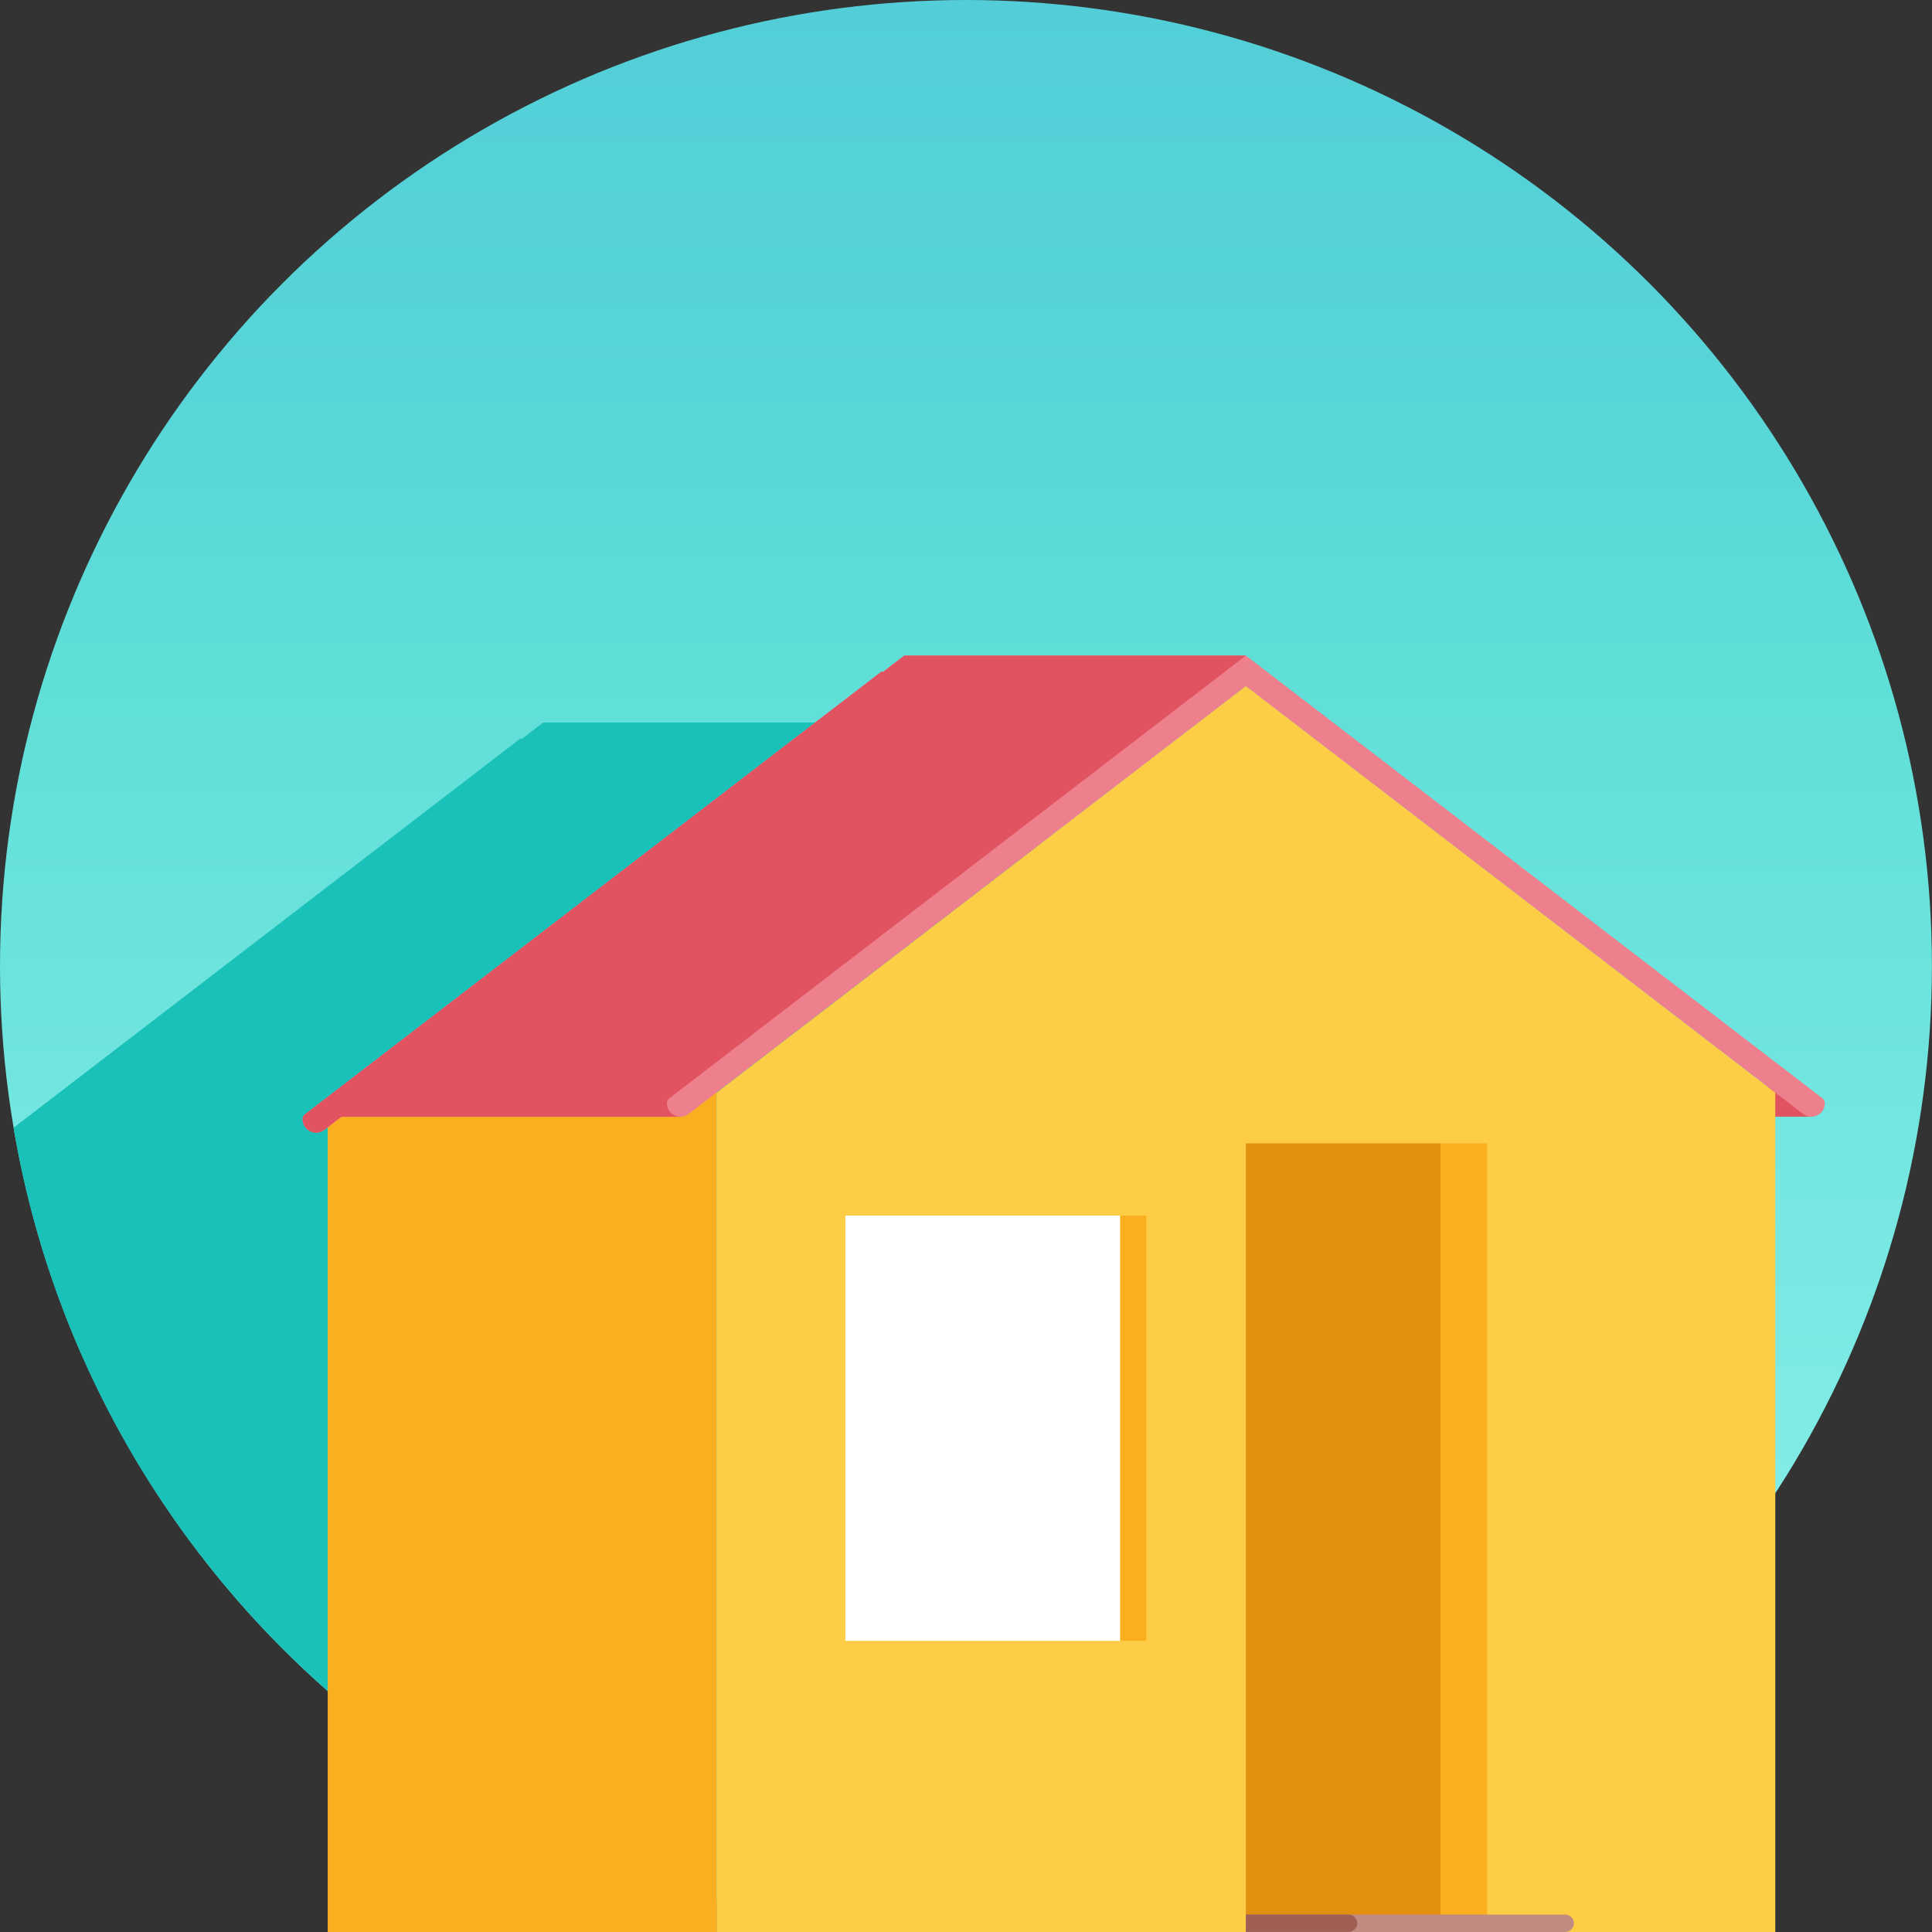
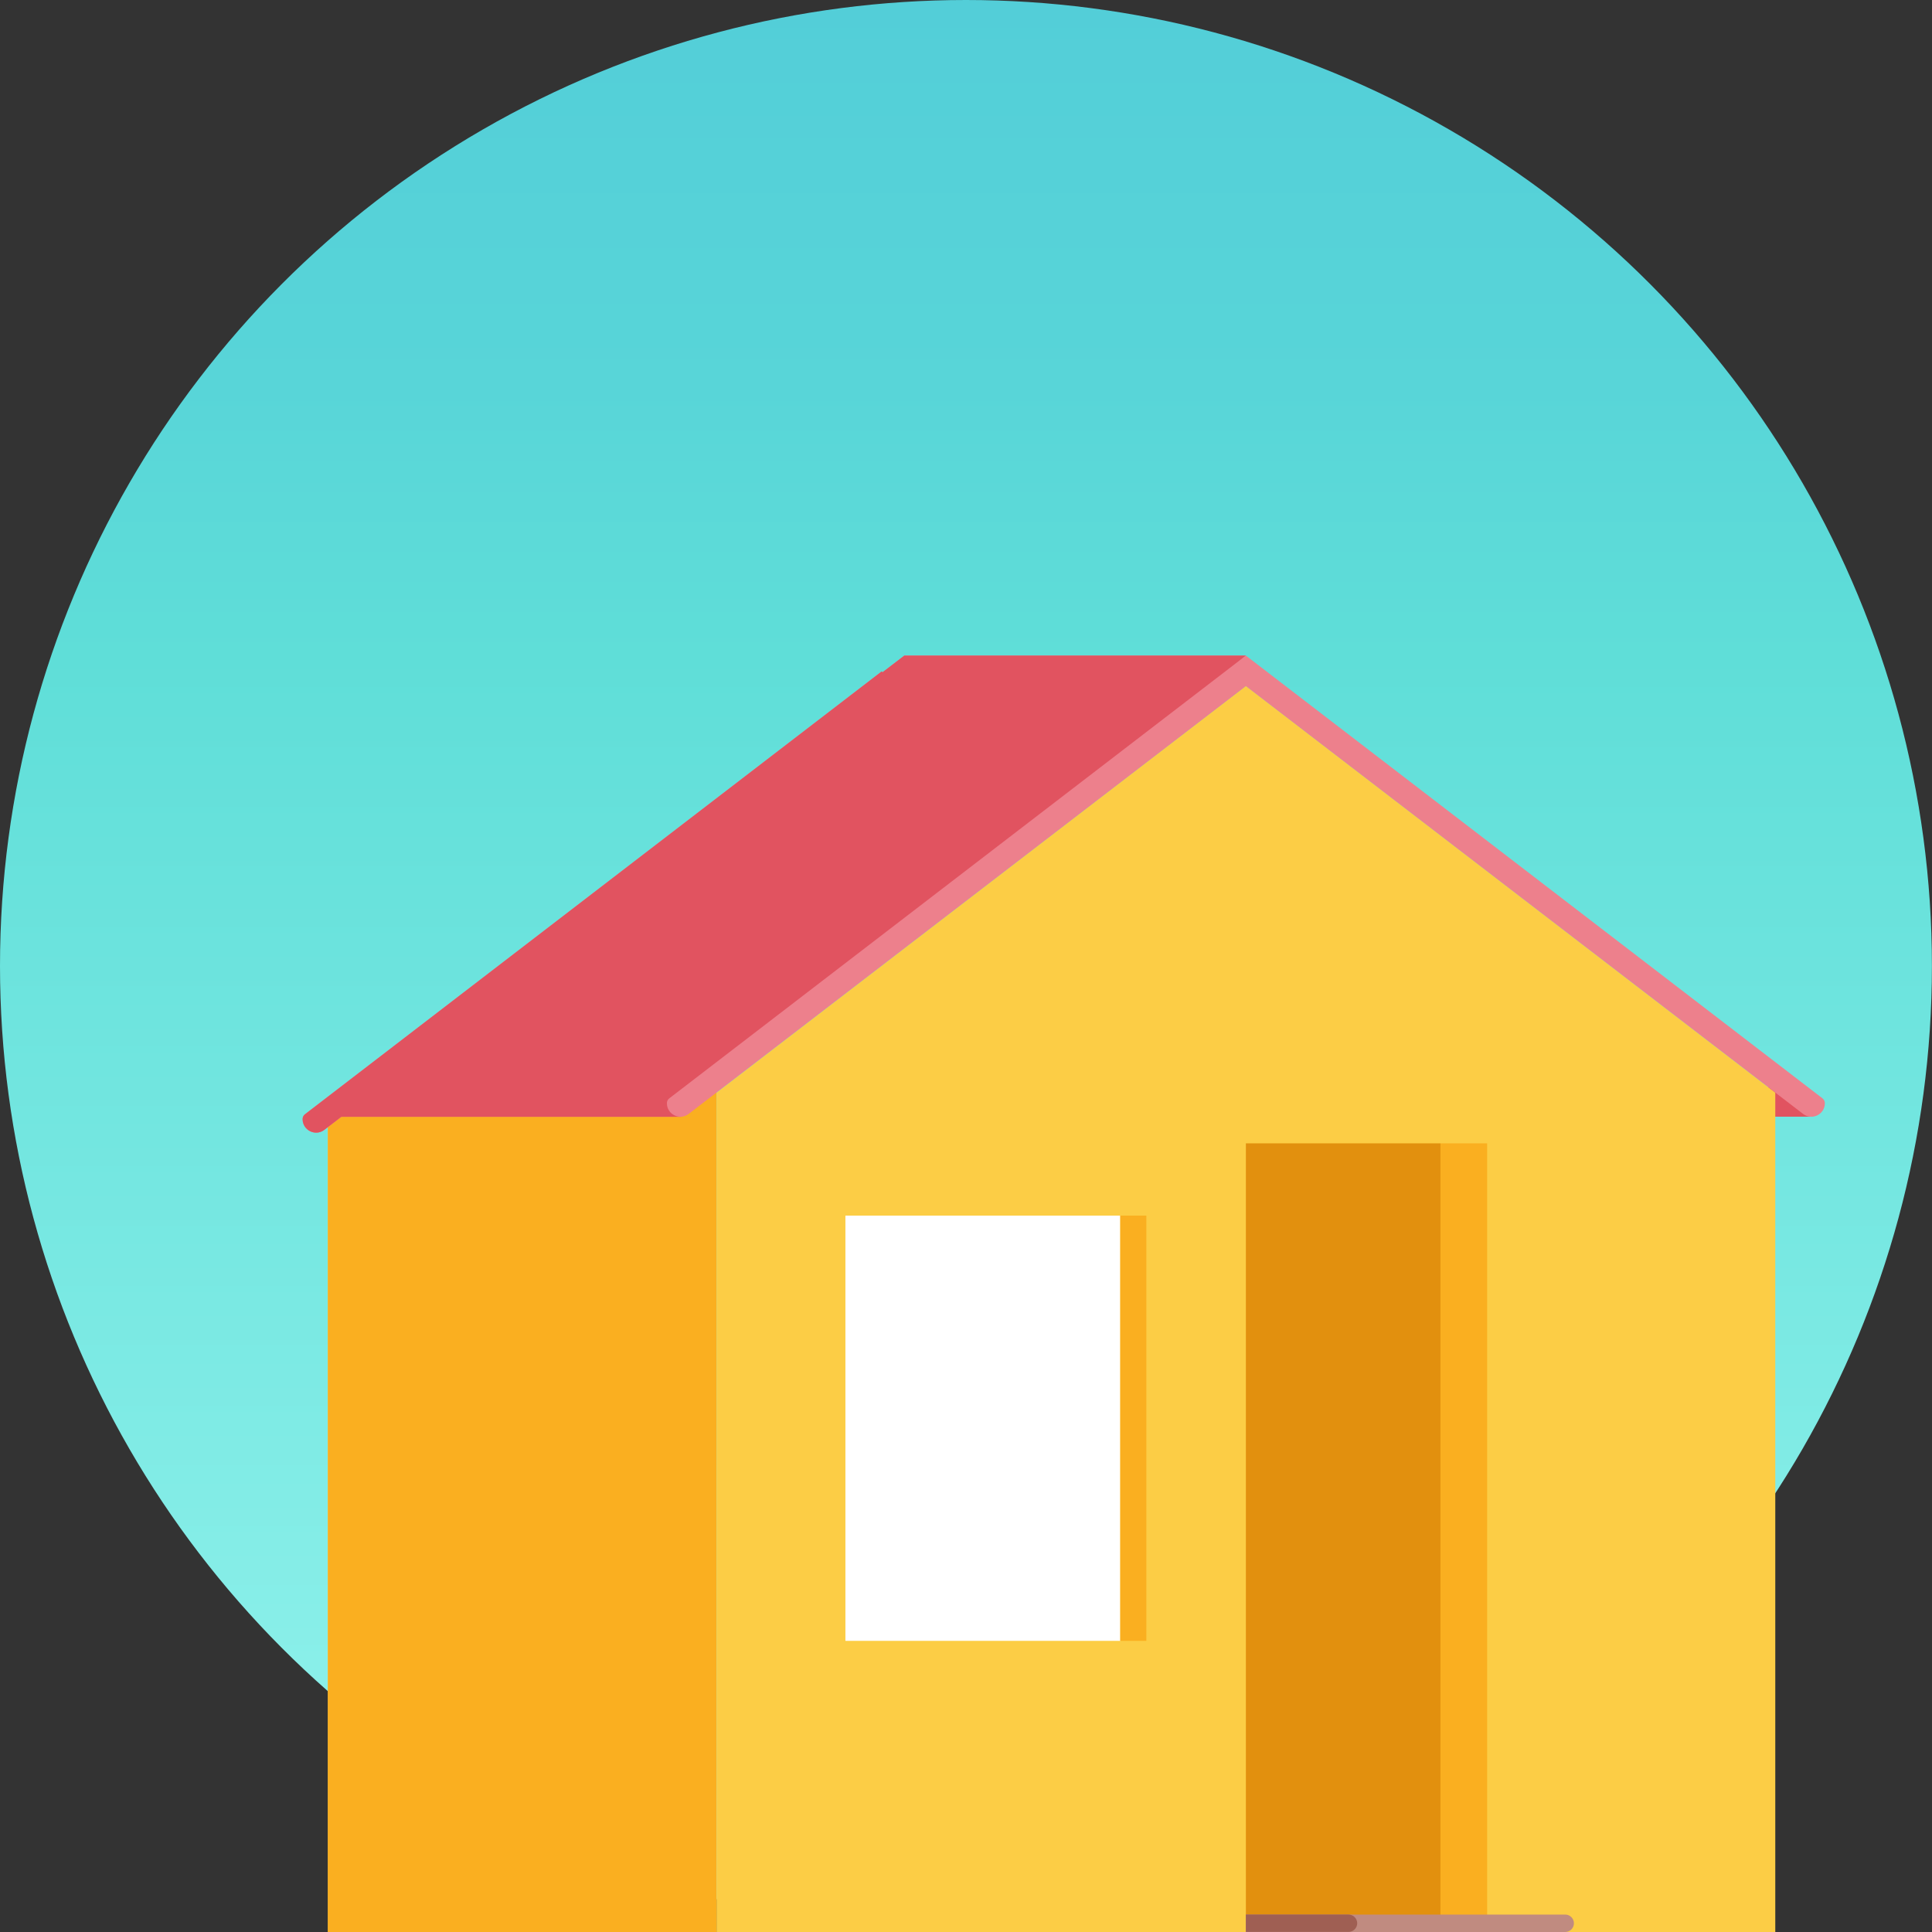
<svg xmlns="http://www.w3.org/2000/svg" viewBox="0 0 239.29 239.29">
  <rect x="0" y="0" width="239.29" height="239.29" fill="#333333" stroke="none" />
  <defs>
    <style>
      .cls-1 {
        fill: #1ac1b9;
      }

      .cls-2 {
        fill: #fff;
      }

      .cls-3 {
        fill: #e15360;
      }

      .cls-4 {
        fill: #c08b80;
      }

      .cls-5 {
        fill: #fccd45;
      }

      .cls-6 {
        fill: #faaf20;
      }

      .cls-7 {
        fill: #ed808c;
      }

      .cls-8 {
        fill: #9f5f53;
      }

      .cls-9 {
        fill: url(#Dégradé_sans_nom_11);
      }

      .cls-10 {
        fill: #e2900e;
      }
    </style>
    <linearGradient id="Dégradé_sans_nom_11" data-name="Dégradé sans nom 11" x1="3581.7" y1="-2329.22" x2="3820.99" y2="-2329.22" gradientTransform="translate(2448.86 3820.99) rotate(-90)" gradientUnits="userSpaceOnUse">
      <stop offset=".04" stop-color="#91f2ec" />
      <stop offset=".66" stop-color="#5fded8" />
      <stop offset=".8" stop-color="#58d5d8" />
      <stop offset="1" stop-color="#53ced8" />
    </linearGradient>
  </defs>
  <g id="Fond">
    <circle class="cls-9" cx="119.64" cy="119.64" r="119.64" />
-     <path class="cls-1" d="M109.59,89.49h-42.31l-2.69,2.06-.12-.09L1.68,139.68c9.53,56.54,58.71,99.61,117.96,99.61,20.04,0,38.92-4.93,55.52-13.64v-79.05h4.42c.88,.02,1.73-.67,1.73-1.67,0-.23-.11-.45-.29-.6l-71.42-54.84Z" />
  </g>
  <g id="illustrations">
    <g>
      <polygon class="cls-7" points="219.71 133.5 224.31 138.31 216.79 138.31 219.71 133.5" />
      <polygon class="cls-3" points="219.71 133.5 224.31 138.31 216.79 138.31 219.71 133.5" />
      <polygon class="cls-5" points="88.75 239.29 40.61 239.29 40.61 138.31 88.75 135.18 88.75 239.29" />
      <polygon class="cls-6" points="88.75 239.29 40.61 239.29 40.61 138.31 88.75 135.18 88.75 239.29" />
      <path class="cls-7" d="M154.31,81.2h-42.31l-2.69,2.06-.12-.09-71.42,54.84c-.19,.14-.29,.36-.29,.6h0c0,1.39,1.59,2.17,2.69,1.33l2.11-1.62h42.09l69.94-57.11Z" />
      <path class="cls-3" d="M154.31,81.2h-42.31l-2.69,2.06-.12-.09-71.42,54.84c-.19,.14-.29,.36-.29,.6h0c0,1.39,1.59,2.17,2.69,1.33l2.11-1.62h42.09l69.94-57.11Z" />
      <polygon class="cls-5" points="154.31 84.96 88.75 135.33 88.75 239.29 154.31 239.29 219.88 239.29 219.88 135.33 154.31 84.96" />
      <rect class="cls-5" x="154.31" y="141.61" width="24.1" height="97.67" />
      <rect class="cls-6" x="178.41" y="141.61" width="5.78" height="97.67" />
      <rect class="cls-10" x="154.31" y="141.61" width="24.1" height="97.67" />
      <path class="cls-4" d="M154.31,237.13h39.55c.59,0,1.08,.48,1.08,1.08h0c0,.59-.48,1.08-1.08,1.08h-39.55v-2.15h0Z" />
      <path class="cls-8" d="M168.1,238.21h0c0-.59-.48-1.08-1.08-1.08h-12.71v2.15h12.71c.59,0,1.08-.48,1.08-1.08Z" />
      <path class="cls-7" d="M225.73,136.04l-71.42-54.84-71.42,54.84c-.19,.14-.29,.36-.29,.6h0c0,1.39,1.59,2.17,2.69,1.33l69.02-53,69.02,53c1.1,.84,2.69,.06,2.69-1.33h0c0-.23-.11-.45-.29-.6Z" />
      <rect class="cls-2" x="104.71" y="150.56" width="34.04" height="52.67" />
      <rect class="cls-6" x="138.75" y="150.56" width="3.23" height="52.67" />
    </g>
  </g>
</svg>